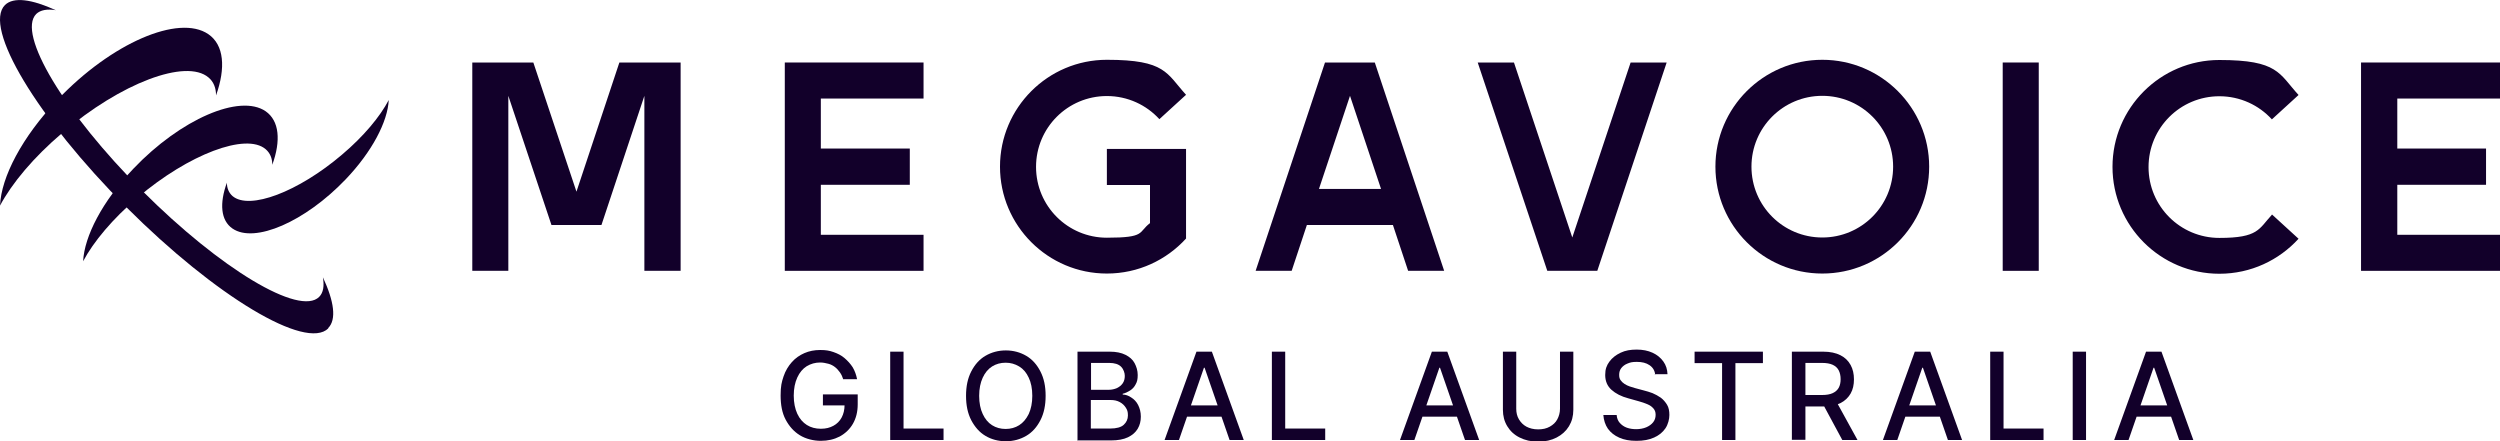
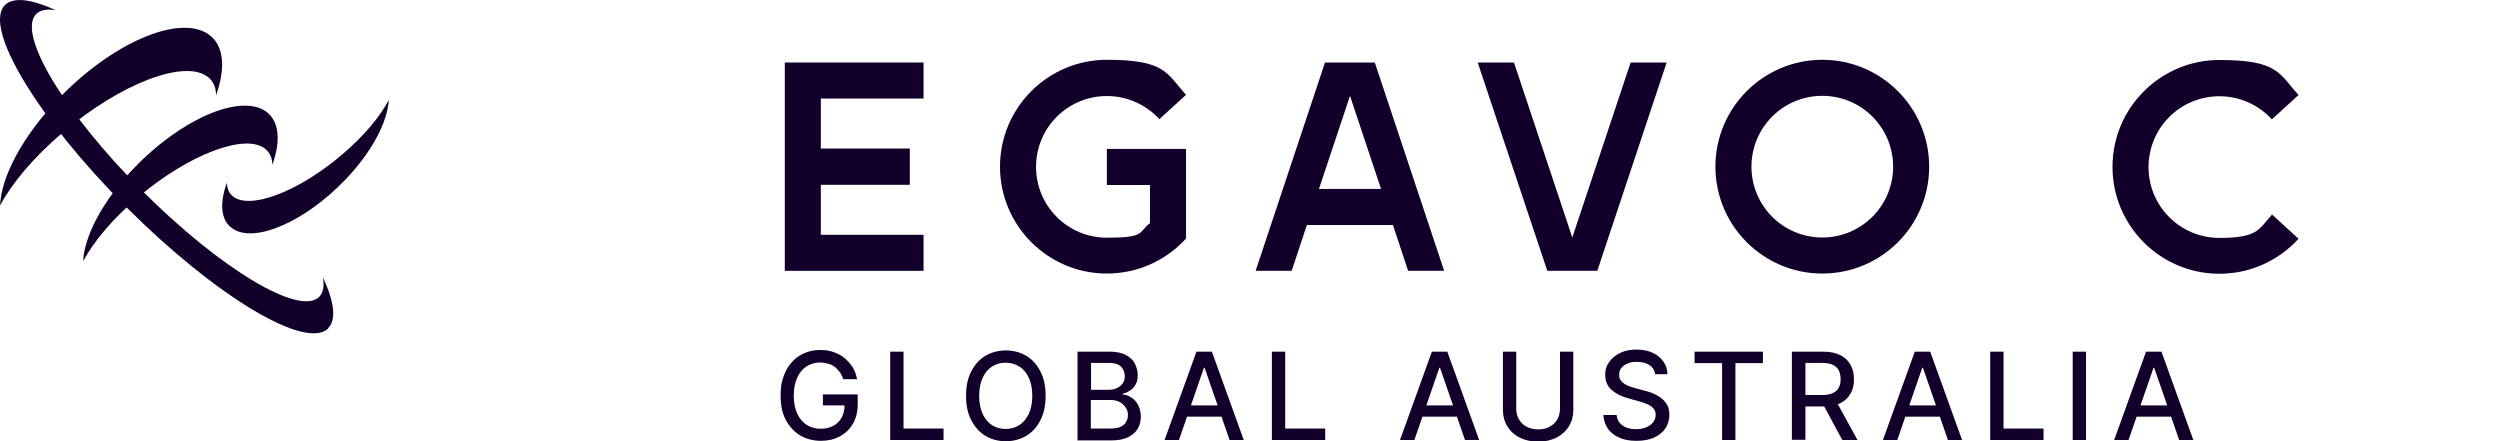
<svg xmlns="http://www.w3.org/2000/svg" id="Layer_2" viewBox="0 0 1200 211.9">
  <defs>
    <style>.cls-1{fill:#12002a;stroke-width:0px;}</style>
  </defs>
  <g id="Layer_1-2">
    <path class="cls-1" d="M404.8,182.2c-.4-1.3-.9-2.4-1.6-3.4-.7-1-1.5-1.9-2.4-2.6-.9-.7-2-1.3-3.2-1.6s-2.5-.6-3.9-.6c-2.4,0-4.5.6-6.5,1.8-1.9,1.2-3.4,3-4.5,5.4-1.1,2.4-1.7,5.3-1.7,8.7s.6,6.3,1.7,8.7c1.1,2.4,2.7,4.2,4.6,5.4,1.9,1.2,4.2,1.8,6.7,1.8s4.3-.5,6-1.4c1.7-.9,3.1-2.3,4-4s1.4-3.7,1.4-6.1l1.7.3h-12.1v-5.3h16.7v4.8c0,3.6-.8,6.7-2.3,9.3-1.5,2.6-3.6,4.6-6.3,6.1-2.7,1.4-5.7,2.1-9.1,2.1s-7.2-.9-10.1-2.7c-2.9-1.8-5.1-4.3-6.8-7.5s-2.4-7.1-2.4-11.6.5-6.4,1.4-9.1,2.3-5,4-6.9,3.7-3.3,6-4.3c2.3-1,4.8-1.5,7.6-1.5s4.4.3,6.4,1c2,.7,3.8,1.6,5.3,2.9s2.8,2.7,3.9,4.4c1,1.7,1.7,3.6,2.1,5.7h-6.6Z" />
    <path class="cls-1" d="M427.3,211.2v-42.4h6.4v36.9h19.2v5.5h-25.6Z" />
    <path class="cls-1" d="M501.9,190c0,4.5-.8,8.4-2.5,11.7s-3.9,5.8-6.8,7.5c-2.9,1.7-6.2,2.6-9.8,2.6s-7-.9-9.8-2.6c-2.9-1.7-5.1-4.3-6.8-7.5-1.7-3.3-2.5-7.1-2.5-11.7s.8-8.4,2.5-11.7,3.9-5.8,6.8-7.5c2.9-1.7,6.2-2.6,9.8-2.6s6.9.9,9.8,2.6c2.9,1.7,5.1,4.2,6.8,7.5s2.5,7.1,2.5,11.7ZM495.5,190c0-3.5-.6-6.4-1.7-8.7-1.1-2.4-2.6-4.2-4.6-5.4s-4.1-1.8-6.5-1.8-4.6.6-6.5,1.8-3.4,3-4.5,5.4c-1.1,2.4-1.7,5.3-1.7,8.7s.6,6.4,1.7,8.7c1.1,2.4,2.6,4.2,4.5,5.4s4.1,1.8,6.5,1.8,4.6-.6,6.5-1.8,3.4-3,4.6-5.4c1.1-2.4,1.7-5.3,1.7-8.7Z" />
    <path class="cls-1" d="M517.2,211.2v-42.4h15.5c3,0,5.5.5,7.5,1.5,2,1,3.5,2.3,4.4,4s1.5,3.6,1.5,5.7-.3,3.3-1,4.5c-.6,1.2-1.5,2.2-2.6,2.9s-2.3,1.3-3.6,1.6v.4c1.4,0,2.8.5,4.1,1.4,1.3.8,2.5,2,3.3,3.6s1.3,3.4,1.3,5.6-.5,4.1-1.5,5.8-2.6,3.1-4.7,4.1c-2.1,1-4.8,1.5-8.1,1.5h-16.3ZM523.6,187.1h8.6c1.4,0,2.7-.3,3.9-.8,1.2-.6,2.1-1.3,2.8-2.3.7-1,1-2.2,1-3.6s-.6-3.2-1.8-4.4c-1.2-1.2-3.1-1.8-5.7-1.8h-8.7v12.9ZM523.6,205.7h9.2c3.1,0,5.3-.6,6.6-1.8,1.3-1.2,2-2.7,2-4.5s-.3-2.6-1-3.7-1.6-2-2.9-2.7-2.7-1-4.4-1h-9.5v13.6Z" />
    <path class="cls-1" d="M565.8,211.2h-6.8l15.3-42.4h7.4l15.3,42.4h-6.8l-12-34.7h-.3l-12,34.7ZM567,194.6h22v5.4h-22v-5.4Z" />
    <path class="cls-1" d="M610.5,211.2v-42.4h6.4v36.9h19.2v5.5h-25.6Z" />
    <path class="cls-1" d="M678.8,211.2h-6.8l15.3-42.4h7.4l15.3,42.4h-6.8l-12-34.7h-.3l-12,34.7ZM680,194.6h22v5.4h-22v-5.4Z" />
    <path class="cls-1" d="M748.8,168.8h6.4v27.9c0,3-.7,5.6-2.1,7.9-1.4,2.3-3.4,4.1-5.9,5.4s-5.5,2-8.9,2-6.3-.7-8.9-2-4.5-3.1-5.9-5.4c-1.4-2.3-2.1-4.9-2.1-7.9v-27.9h6.4v27.4c0,1.9.4,3.6,1.3,5.1s2.1,2.7,3.6,3.5,3.4,1.3,5.6,1.3,4-.4,5.6-1.3,2.8-2,3.6-3.5,1.3-3.2,1.3-5.1v-27.4Z" />
    <path class="cls-1" d="M794.5,179.9c-.2-2-1.1-3.5-2.7-4.6-1.6-1.1-3.6-1.6-6.1-1.6s-3.2.3-4.5.8c-1.3.5-2.3,1.3-3,2.2-.7.9-1,2-1,3.2s.2,1.9.7,2.6c.5.7,1.1,1.3,1.9,1.8.8.5,1.6.9,2.5,1.2.9.3,1.8.6,2.6.8l4.1,1.1c1.4.3,2.7.8,4.2,1.3,1.4.6,2.7,1.3,4,2.2,1.2.9,2.2,2.1,3,3.4s1.1,3,1.1,4.9-.6,4.5-1.9,6.4-3,3.3-5.4,4.4-5.2,1.6-8.5,1.6-5.9-.5-8.2-1.5c-2.3-1-4.1-2.4-5.5-4.3-1.3-1.9-2-4.1-2.2-6.6h6.4c.1,1.5.6,2.8,1.5,3.8s2,1.8,3.4,2.3c1.4.5,2.9.7,4.5.7s3.4-.3,4.8-.9c1.4-.6,2.5-1.4,3.3-2.4.8-1,1.2-2.2,1.2-3.6s-.4-2.3-1.1-3.1c-.7-.8-1.7-1.5-2.9-2-1.2-.5-2.6-1-4.1-1.4l-5-1.4c-3.4-.9-6.1-2.3-8.1-4.1-2-1.8-3-4.2-3-7.1s.7-4.6,2-6.4,3.1-3.2,5.4-4.3,4.8-1.5,7.7-1.5,5.4.5,7.6,1.5c2.2,1,3.9,2.4,5.2,4.2s1.9,3.8,2,6.1h-6.2Z" />
    <path class="cls-1" d="M813.4,174.3v-5.5h32.8v5.5h-13.2v36.9h-6.4v-36.9h-13.2Z" />
    <path class="cls-1" d="M860.1,211.2v-42.4h15.1c3.3,0,6,.6,8.2,1.7,2.2,1.1,3.8,2.7,4.9,4.7,1.1,2,1.6,4.3,1.6,6.9s-.5,4.9-1.6,6.8-2.7,3.5-4.9,4.6c-2.2,1.1-4.9,1.6-8.2,1.6h-11.5v-5.5h10.9c2.1,0,3.8-.3,5.1-.9,1.3-.6,2.3-1.5,2.9-2.6.6-1.1.9-2.5.9-4.1s-.3-3-.9-4.2c-.6-1.2-1.6-2.1-2.9-2.7-1.3-.6-3-.9-5.1-.9h-8v36.9h-6.4ZM881.1,192.1l10.5,19.1h-7.3l-10.3-19.1h7.1Z" />
    <path class="cls-1" d="M910.6,211.2h-6.8l15.3-42.4h7.4l15.3,42.4h-6.8l-12-34.7h-.3l-12,34.7ZM911.7,194.6h22v5.4h-22v-5.4Z" />
    <path class="cls-1" d="M955.3,211.2v-42.4h6.4v36.9h19.2v5.5h-25.6Z" />
    <path class="cls-1" d="M1001.3,168.8v42.4h-6.4v-42.4h6.4Z" />
-     <path class="cls-1" d="M1021.6,211.2h-6.8l15.3-42.4h7.4l15.3,42.4h-6.8l-12-34.7h-.3l-12,34.7ZM1022.8,194.6h22v5.4h-22v-5.4Z" />
+     <path class="cls-1" d="M1021.6,211.2h-6.8l15.3-42.4h7.4l15.3,42.4h-6.8l-12-34.7h-.3l-12,34.7ZM1022.8,194.6h22v5.4h-22Z" />
    <path class="cls-1" d="M157.6,157.6c-10.7,10.7-54.1-15.3-97-58.2C17.8,56.5-8.3,13.1,2.4,2.4,6.5-1.6,15.2-.4,26.8,4.9c-4.2-.7-7.4-.1-9.4,1.8-9.4,9.4,13.4,47.4,50.9,84.9,37.5,37.5,75.5,60.3,84.9,50.9,2-2,2.5-5.2,1.8-9.4,5.4,11.6,6.6,20.3,2.5,24.4Z" />
    <path class="cls-1" d="M103.7,45.8c0-3.6-1.2-6.6-3.6-8.6-10.8-9.2-42.2,2.7-70.2,26.6-13.8,11.7-24.2,24.2-29.9,34.9.6-13.8,10.6-32.9,27.6-50.8C53.4,20.7,85.8,6.7,100,16.4c7.6,5.2,8.4,16.2,3.7,29.4Z" />
    <path class="cls-1" d="M130.7,79.1c0-3.2-1.1-5.7-3.2-7.5-9.4-8-36.9,2.4-61.4,23.2-12.1,10.3-21.2,21.2-26.2,30.6.6-12,9.2-28.8,24.2-44.5,22.6-23.7,51-36,63.4-27.5,6.6,4.6,7.4,14.1,3.2,25.7Z" />
    <path class="cls-1" d="M108.9,87.6c0,2.7.9,4.9,2.7,6.5,8.1,6.9,31.6-2,52.6-19.9,10.4-8.8,18.2-18.2,22.4-26.2-.5,10.3-7.9,24.7-20.7,38.1-19.4,20.3-43.7,30.9-54.3,23.6-5.7-3.9-6.3-12.1-2.7-22Z" />
    <polygon class="cls-1" points="394 47.3 394 71.3 436.7 71.3 436.7 88.7 394 88.7 394 112.7 443.3 112.7 443.3 130 376.7 130 376.7 30 443.3 30 443.3 47.3 394 47.3" />
-     <polygon class="cls-1" points="1150.7 47.3 1150.7 71.3 1193.3 71.3 1193.3 88.7 1150.7 88.7 1150.7 112.7 1200 112.7 1200 130 1133.3 130 1133.3 30 1200 30 1200 47.3 1150.7 47.3" />
-     <polygon class="cls-1" points="326.7 30 326.7 130 309.3 130 309.3 46 288.7 108 264.7 108 244 46 244 130 226.7 130 226.7 30 256 30 276.7 92 297.3 30 326.7 30" />
-     <rect class="cls-1" x="961.3" y="30" width="17.3" height="100" />
    <path class="cls-1" d="M660,30h-24l-33.3,100h17.3l7.3-22h41.3l7.3,22h17.3l-33.3-100ZM633.1,90.7l14.9-44.7,14.9,44.7h-29.8Z" />
    <polygon class="cls-1" points="800 30 766.7 130 742.7 130 709.3 30 726.7 30 754.7 114 782.7 30 800 30" />
    <path class="cls-1" d="M926,80c0,28.4-23,51.3-51.3,51.3s-51.3-23-51.3-51.3,23-51.3,51.3-51.3,51.3,23,51.3,51.3ZM874.7,46c-18.8,0-34,15.2-34,34s15.2,34,34,34,34-15.2,34-34-15.2-34-34-34Z" />
    <path class="cls-1" d="M569.3,71.3v43.2c-9.4,10.3-22.9,16.8-38,16.8-28.3,0-51.3-23-51.3-51.3s23-51.3,51.3-51.3,28.6,6.5,38,16.8l-12.8,11.7c-6.2-6.8-15.2-11.1-25.2-11.1-18.8,0-34,15.2-34,34s15.2,34,34,34,14.9-2.6,20.7-7v-18.3h-20.7v-17.3h38Z" />
    <path class="cls-1" d="M1090.5,102.9l12.8,11.7c-9.4,10.3-22.9,16.8-38,16.8-28.3,0-51.3-23-51.3-51.3s23-51.3,51.3-51.3,28.6,6.5,38,16.8l-12.8,11.7c-6.2-6.8-15.2-11.1-25.2-11.1-18.8,0-34,15.2-34,34s15.2,34,34,34,18.9-4.3,25.2-11.1Z" />
  </g>
</svg>